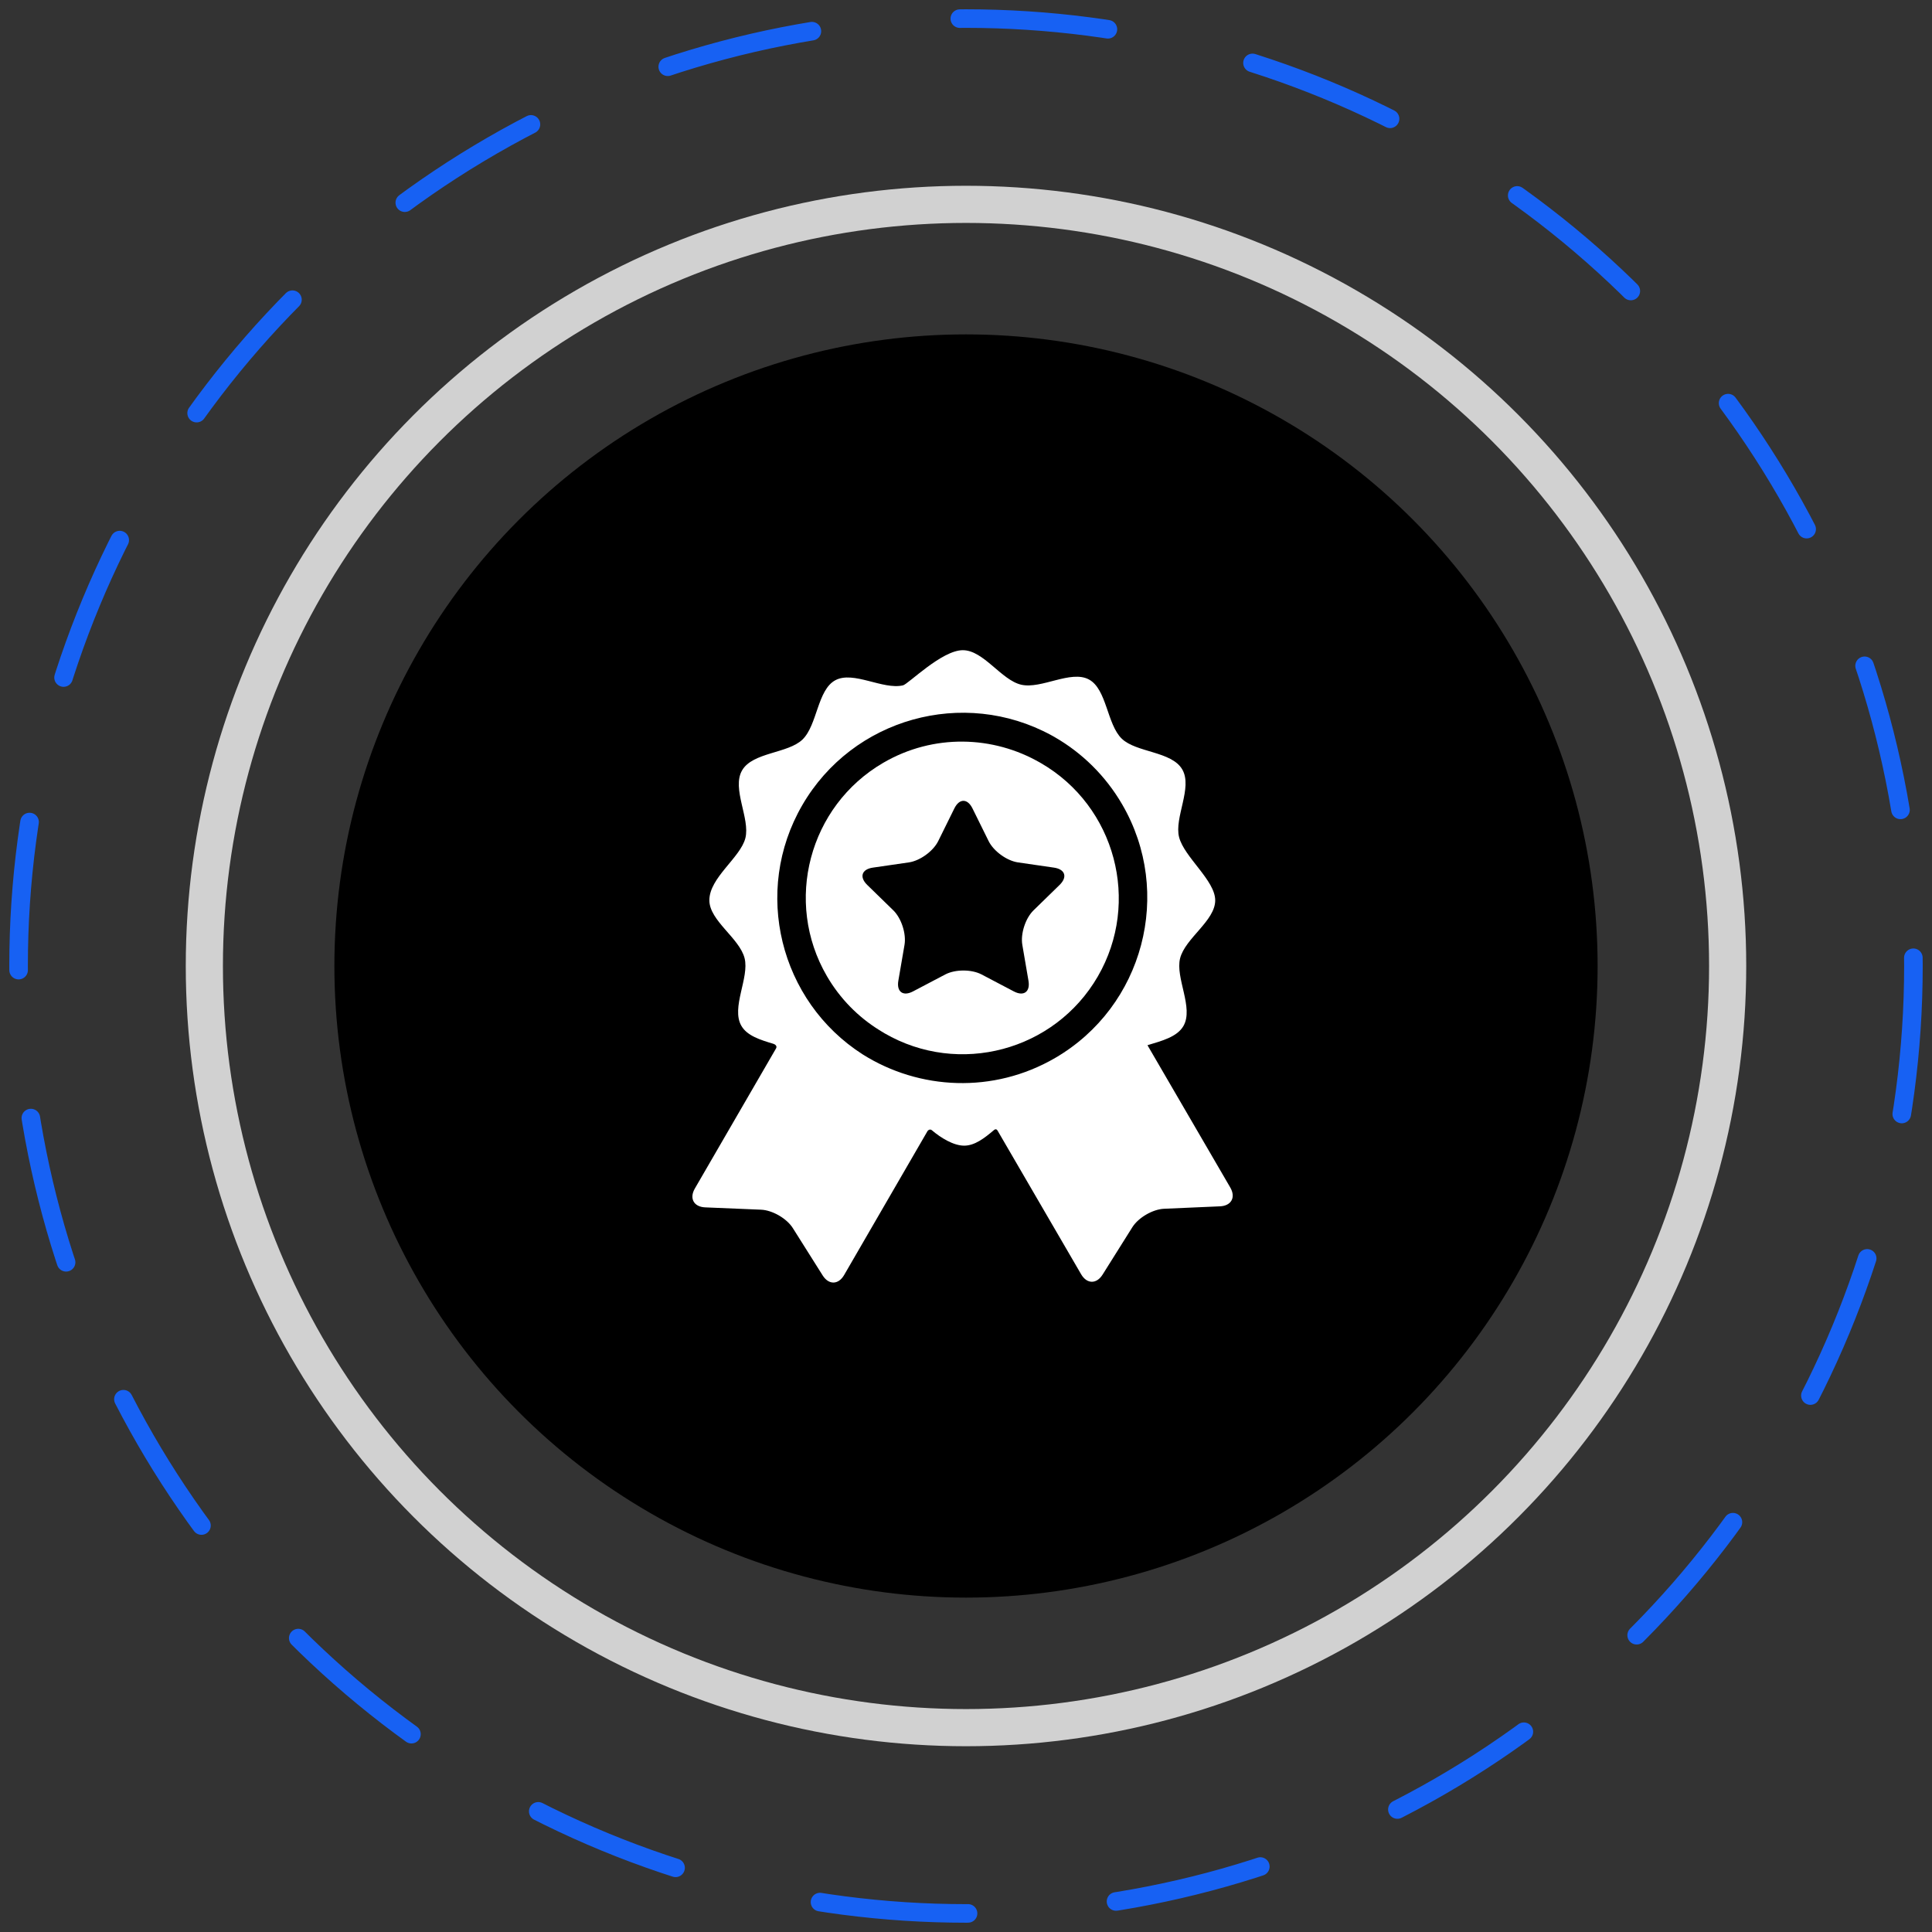
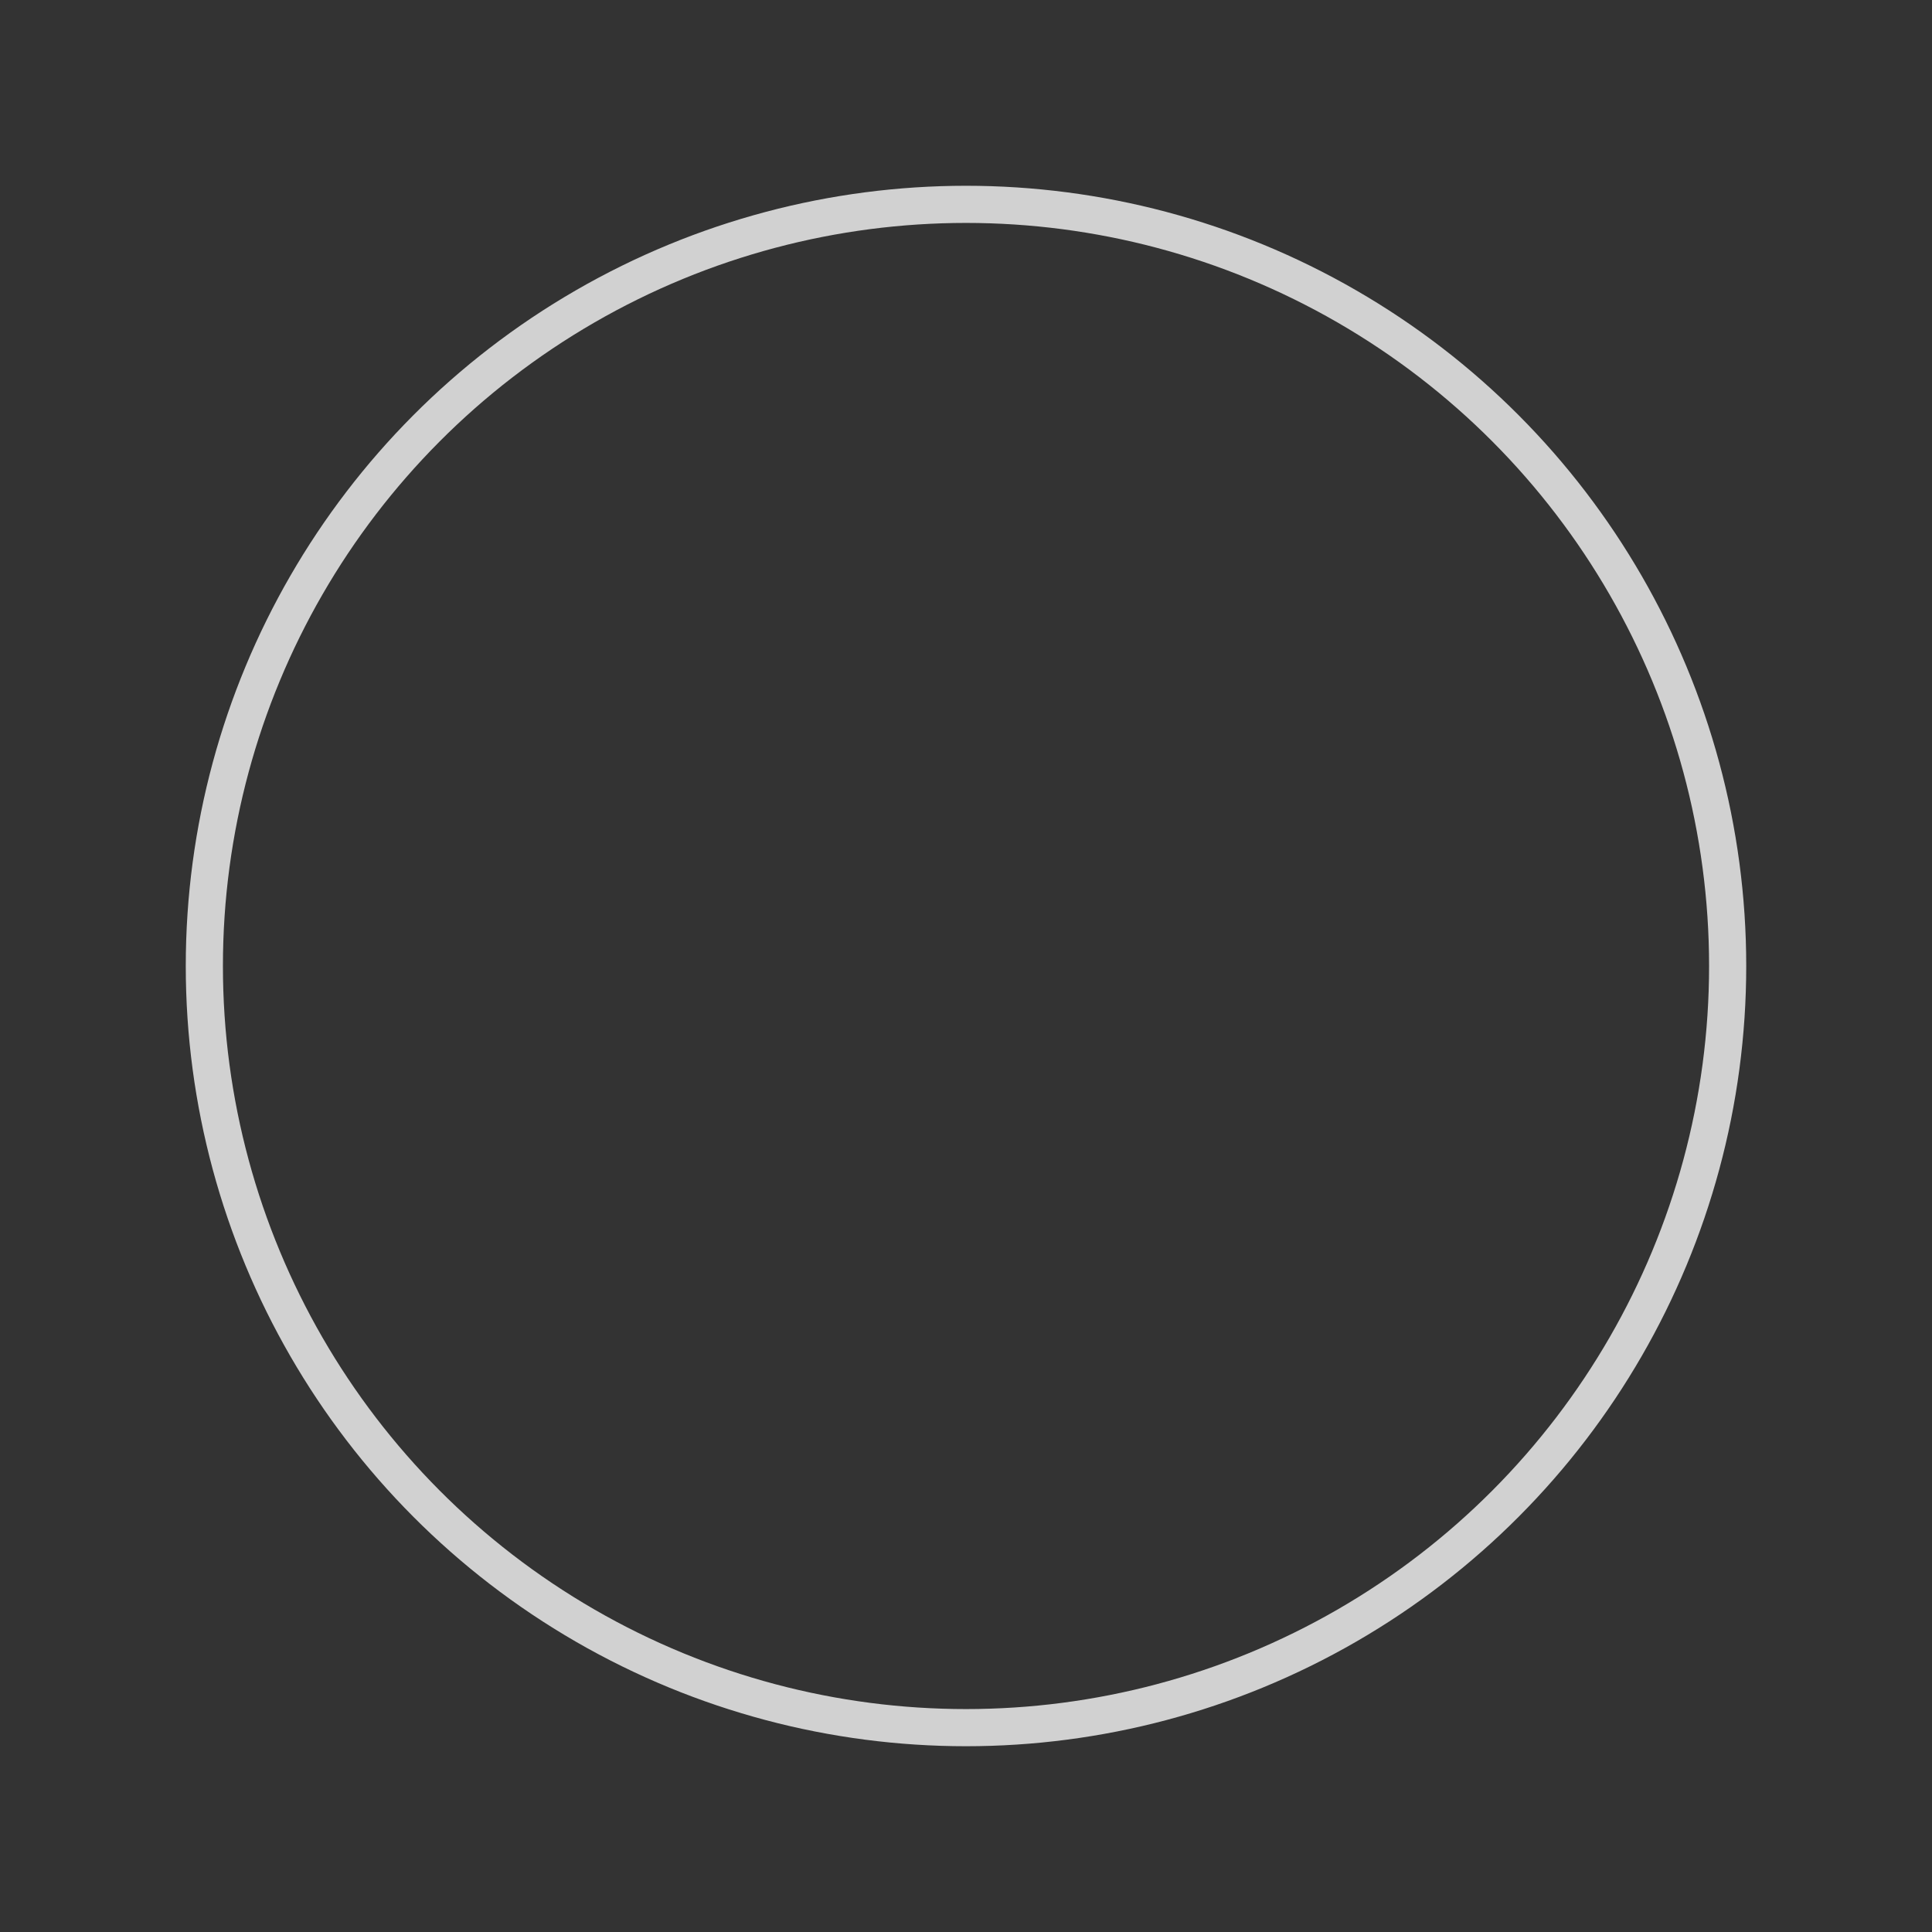
<svg xmlns="http://www.w3.org/2000/svg" width="104" height="104" viewBox="0 0 104 104" fill="none">
  <rect x="0" y="0" width="104" height="104" fill="#333333" stroke="none" />
-   <circle cx="52" cy="52" r="51" stroke="#1761F3" stroke-linecap="round" stroke-linejoin="round" stroke-dasharray="8 8" />
  <circle cx="52" cy="52" r="41" stroke="#D1D1D1" stroke-width="2" />
-   <circle cx="52" cy="52" r="34" fill="black" />
-   <path d="M66.225 63.922C66.225 63.922 62.447 57.429 61.769 56.264C62.54 56.029 63.361 55.822 63.703 55.232C64.271 54.25 63.259 52.64 63.525 51.587C63.799 50.504 65.415 49.567 65.415 48.466C65.415 47.393 63.744 46.14 63.47 45.063C63.202 44.011 64.212 42.398 63.641 41.418C63.07 40.437 61.17 40.517 60.387 39.765C59.582 38.99 59.585 37.094 58.614 36.575C57.639 36.054 56.055 37.107 54.972 36.858C53.902 36.611 52.946 35 51.828 35C50.694 35 48.89 36.828 48.607 36.893C47.525 37.145 45.938 36.094 44.965 36.618C43.995 37.139 44.001 39.034 43.197 39.81C42.416 40.565 40.515 40.487 39.947 41.469C39.378 42.451 40.39 44.061 40.124 45.114C39.858 46.17 38.185 47.24 38.185 48.461C38.185 49.562 39.806 50.496 40.081 51.579C40.349 52.631 39.34 54.243 39.91 55.224C40.221 55.758 40.926 55.977 41.63 56.188C41.712 56.213 41.867 56.305 41.762 56.458C41.28 57.289 37.404 63.978 37.404 63.978C37.096 64.51 37.346 64.967 37.961 64.993L40.967 65.118C41.581 65.144 42.352 65.59 42.679 66.11L44.284 68.656C44.612 69.176 45.132 69.166 45.44 68.634C45.44 68.634 49.929 60.884 49.931 60.882C50.021 60.777 50.111 60.798 50.155 60.835C50.646 61.254 51.33 61.671 51.902 61.671C52.462 61.671 52.981 61.278 53.495 60.84C53.536 60.804 53.638 60.731 53.712 60.883C53.713 60.885 58.197 68.593 58.197 68.593C58.506 69.124 59.027 69.133 59.353 68.612L60.953 66.064C61.28 65.543 62.05 65.095 62.664 65.068L65.67 64.937C66.284 64.91 66.534 64.454 66.225 63.922ZM56.797 56.951C53.473 58.885 49.483 58.678 46.435 56.756C41.97 53.895 40.5 47.978 43.185 43.345C45.9 38.658 51.868 37.004 56.597 39.58C56.622 39.593 56.647 39.607 56.672 39.621C56.706 39.641 56.742 39.66 56.776 39.68C58.235 40.521 59.5 41.742 60.406 43.299C63.175 48.058 61.556 54.183 56.797 56.951Z" fill="white" />
-   <path d="M56.037 41.081C56.023 41.073 56.009 41.066 55.995 41.058C53.469 39.596 50.249 39.489 47.55 41.059C43.546 43.389 42.183 48.542 44.513 52.546C45.224 53.768 46.198 54.743 47.322 55.443C47.418 55.504 47.514 55.563 47.613 55.621C51.622 57.943 56.772 56.571 59.095 52.563C61.417 48.554 60.045 43.404 56.037 41.081ZM57.039 47.635L55.636 49.003C55.201 49.426 54.929 50.263 55.032 50.861L55.363 52.793C55.466 53.391 55.11 53.65 54.573 53.367L52.838 52.455C52.301 52.173 51.421 52.173 50.884 52.455L49.149 53.367C48.612 53.65 48.256 53.391 48.358 52.793L48.69 50.861C48.792 50.263 48.521 49.426 48.086 49.003L46.682 47.635C46.248 47.211 46.384 46.793 46.984 46.705L48.924 46.423C49.525 46.336 50.236 45.819 50.505 45.275L51.373 43.517C51.641 42.973 52.081 42.973 52.349 43.517L53.217 45.275C53.486 45.819 54.197 46.336 54.798 46.423L56.738 46.705C57.338 46.793 57.474 47.211 57.039 47.635Z" fill="white" />
</svg>